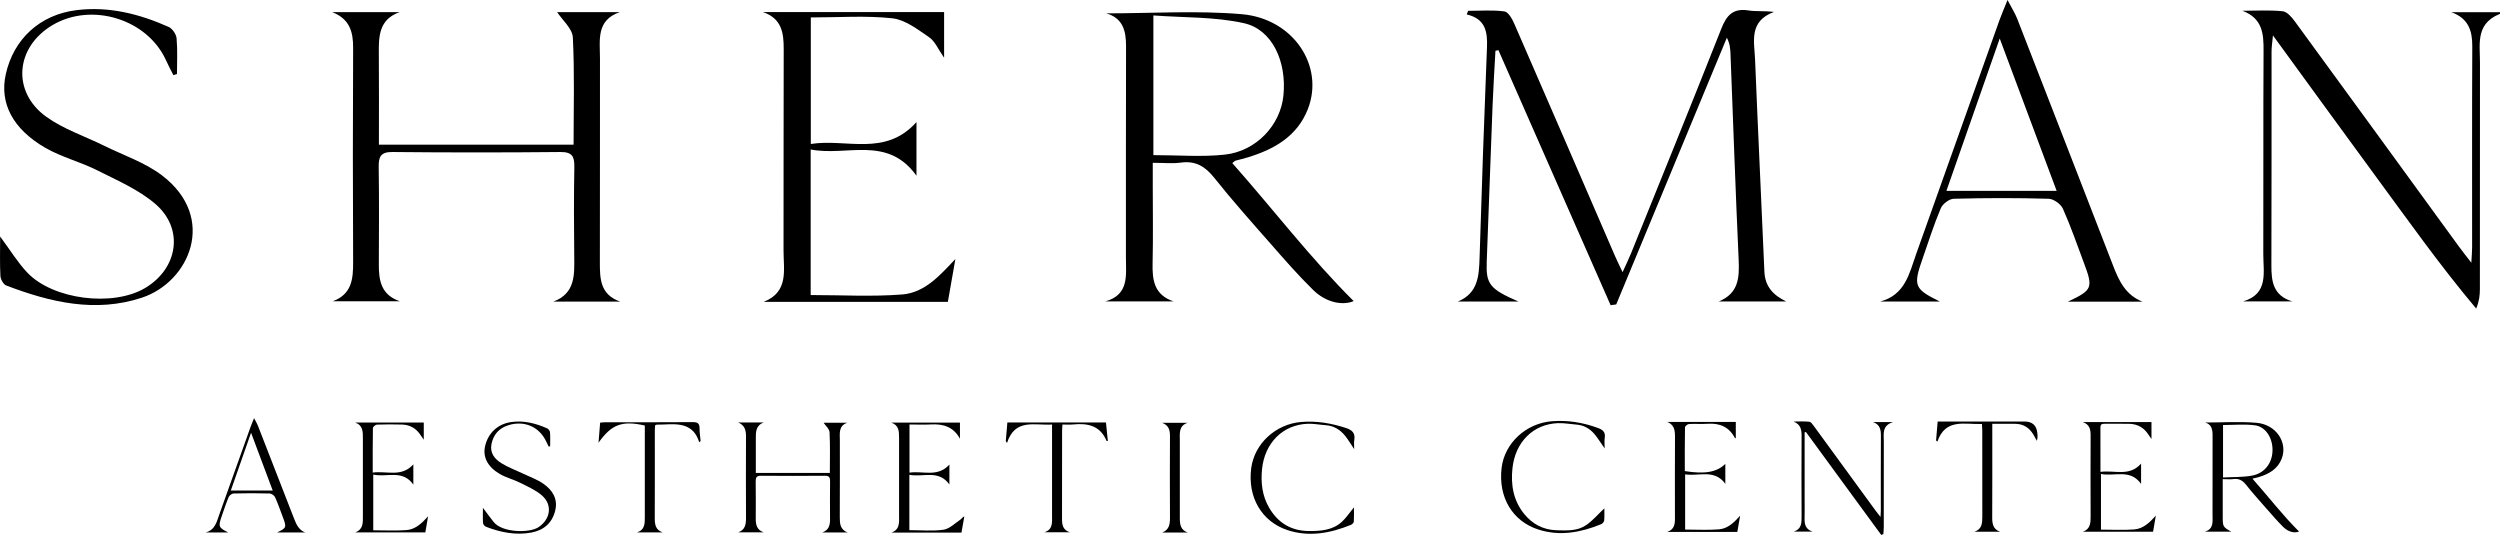
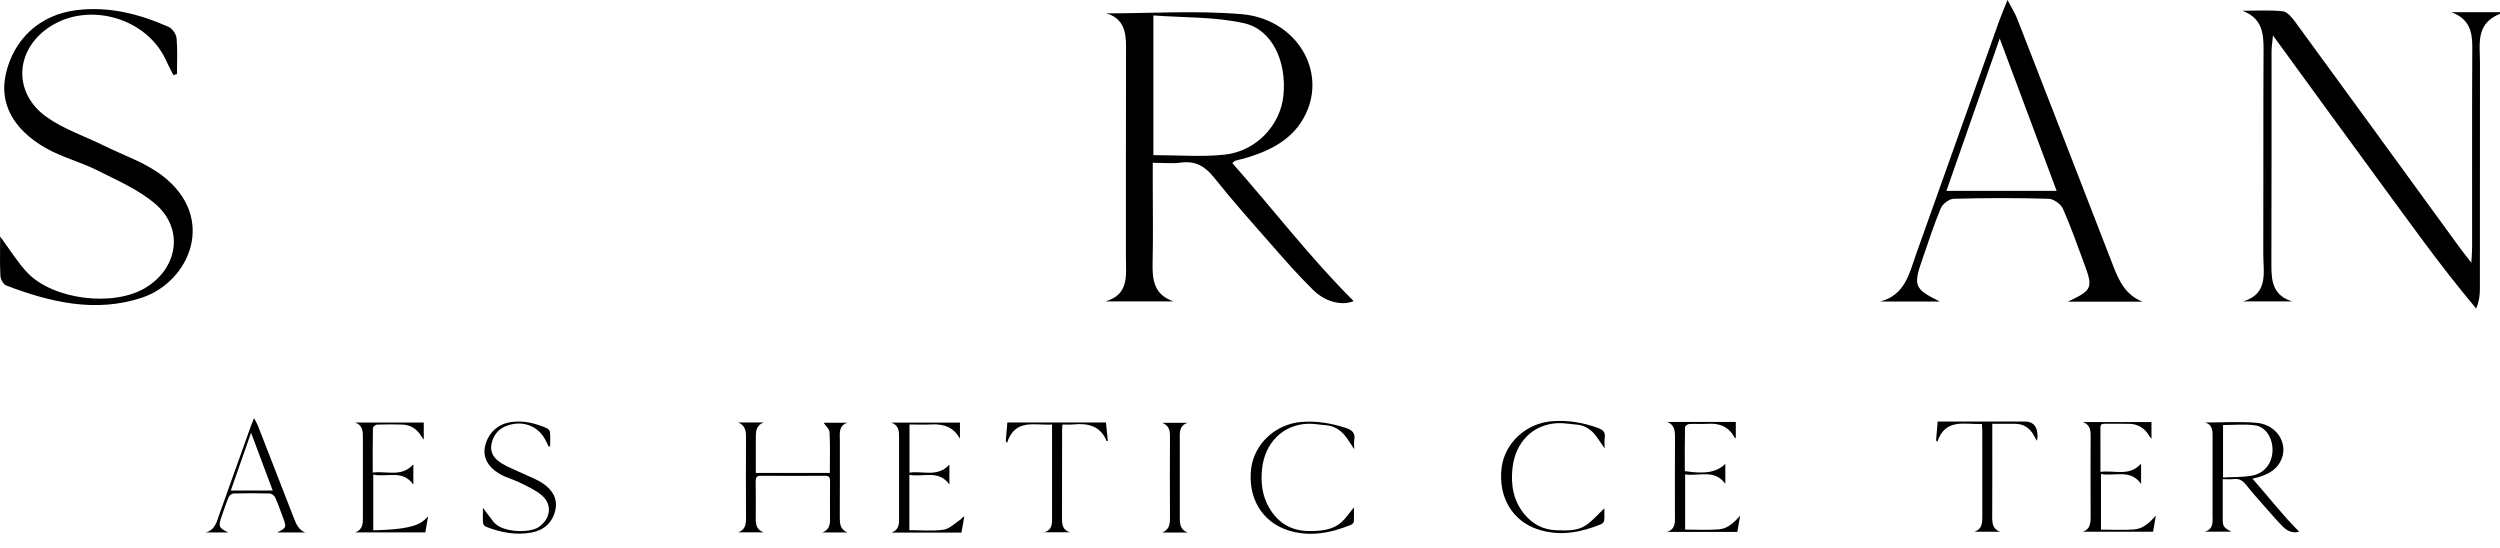
<svg xmlns="http://www.w3.org/2000/svg" width="210" height="46" viewBox="0 0 210 46" fill="none">
  <g clip-path="url(#clip0_1802_161)">
-     <path d="M150.046 25.322H144.379C146.053 24.636 146.113 23.314 146.047 21.827C145.785 16.064 145.586 10.302 145.362 4.539C145.346 4.107 145.318 3.675 145.056 3.17C141.958 10.638 138.86 18.105 135.762 25.573C135.606 25.595 135.451 25.614 135.292 25.636C132.151 18.496 129.009 11.354 125.867 4.213C125.785 4.233 125.7 4.249 125.618 4.268C125.537 5.782 125.438 7.296 125.378 8.812C125.206 13.212 125.051 17.611 124.884 22.01C124.816 23.863 125.138 24.284 127.554 25.33H122.455C124.155 24.631 124.237 23.185 124.284 21.658C124.464 15.761 124.671 9.864 124.906 3.97C124.958 2.667 124.78 1.579 123.205 1.213C123.246 1.112 123.285 1.011 123.326 0.91C124.344 0.91 125.376 0.825 126.377 0.959C126.697 1.003 127.027 1.593 127.202 1.997C130.035 8.493 132.844 14.996 135.658 21.499C135.827 21.89 136.018 22.27 136.297 22.86C136.597 22.193 136.821 21.745 137.007 21.281C139.542 14.999 142.1 8.722 144.587 2.418C145.032 1.287 145.572 0.669 146.872 0.877C147.513 0.978 148.184 0.896 149.012 1.003C146.874 1.798 147.366 3.5 147.426 5.003C147.666 10.941 147.955 16.879 148.209 22.816C148.264 24.068 148.946 24.795 150.043 25.322H150.046Z" fill="black" />
    <path d="M92.92 1.123C96.714 1.123 100.533 0.869 104.3 1.191C108.651 1.563 111.261 5.547 109.866 9.148C108.973 11.449 107.035 12.545 104.794 13.225C104.456 13.329 104.112 13.403 103.77 13.499C103.732 13.509 103.699 13.55 103.514 13.701C106.959 17.589 110.111 21.723 113.709 25.292C112.825 25.669 111.433 25.461 110.308 24.36C109.047 23.128 107.887 21.792 106.724 20.466C105.122 18.644 103.503 16.829 101.993 14.93C101.232 13.974 100.424 13.488 99.182 13.66C98.489 13.755 97.771 13.676 96.832 13.676C96.832 14.343 96.832 14.933 96.832 15.526C96.832 17.726 96.87 19.928 96.818 22.128C96.785 23.543 96.957 24.765 98.573 25.317H92.855C94.883 24.743 94.574 23.087 94.577 21.584C94.582 15.687 94.569 9.788 94.588 3.891C94.593 2.588 94.326 1.522 92.923 1.12L92.92 1.123ZM96.886 13.031C98.996 13.031 100.953 13.198 102.87 12.99C105.528 12.703 107.559 10.512 107.808 8.025C108.094 5.162 106.869 2.476 104.486 1.946C102.045 1.402 99.46 1.489 96.884 1.298V13.031H96.886Z" fill="black" />
-     <path d="M48.181 12.152C48.181 9.102 48.271 6.115 48.118 3.14C48.08 2.402 47.248 1.702 46.8 1.019H52.063C50.051 1.7 50.4 3.397 50.398 4.932C50.392 10.613 50.403 16.294 50.389 21.975C50.387 23.379 50.389 24.743 52.098 25.333H46.486C48.329 24.642 48.252 23.095 48.236 21.546C48.209 19.037 48.2 16.526 48.244 14.015C48.258 13.149 48.066 12.761 47.078 12.769C42.378 12.816 37.678 12.816 32.977 12.769C31.986 12.758 31.798 13.154 31.811 14.018C31.85 16.747 31.836 19.477 31.822 22.207C31.814 23.565 32.016 24.778 33.594 25.308H27.946C29.565 24.71 29.669 23.42 29.663 21.988C29.633 15.999 29.633 10.009 29.663 4.022C29.672 2.659 29.36 1.585 27.905 1.019H33.567C31.809 1.637 31.809 3.08 31.822 4.558C31.844 7.058 31.828 9.561 31.828 12.152H48.187H48.181Z" fill="black" />
    <path d="M188.376 0.904C189.5 0.904 190.633 0.831 191.744 0.945C192.121 0.984 192.517 1.454 192.781 1.817C197.364 8.083 201.926 14.362 206.495 20.636C206.793 21.046 207.109 21.439 207.592 22.07C207.625 21.447 207.658 21.117 207.658 20.783C207.661 15.149 207.644 9.515 207.672 3.883C207.677 2.555 207.338 1.538 205.914 1.025H210.393C207.879 1.784 208.321 3.618 208.318 5.257C208.308 11.597 208.316 17.933 208.31 24.273C208.31 24.784 208.261 25.292 207.999 25.918C204.942 22.284 202.231 18.442 199.447 14.657C196.655 10.856 193.89 7.039 190.928 2.976C190.871 3.599 190.811 3.951 190.811 4.304C190.805 10.291 190.819 16.275 190.797 22.262C190.791 23.622 190.933 24.838 192.557 25.317H188.425C190.581 24.674 190.112 22.885 190.117 21.333C190.136 15.655 190.106 9.976 190.139 4.298C190.147 2.864 190.076 1.558 188.373 0.907L188.376 0.904Z" fill="black" />
-     <path d="M76.984 10.255V14.761C74.533 11.34 71.138 13.16 68.097 12.556V24.784C70.695 24.784 73.256 24.934 75.786 24.735C77.686 24.584 78.944 23.139 80.252 21.759C80.044 22.942 79.837 24.125 79.621 25.355H64.152C66.279 24.513 65.815 22.674 65.817 21.038C65.831 15.403 65.809 9.771 65.831 4.137C65.837 2.768 65.673 1.558 64.087 1.014H79.305V4.85C78.805 4.14 78.543 3.468 78.049 3.131C77.091 2.476 76.043 1.659 74.962 1.538C72.737 1.293 70.469 1.465 68.108 1.465V12.094C71.094 11.621 74.356 13.19 76.979 10.258L76.984 10.255Z" fill="black" />
    <path d="M179.974 25.338H173.701C175.768 24.366 175.839 24.188 175.05 22.087C174.479 20.562 173.95 19.021 173.286 17.537C173.112 17.146 172.508 16.709 172.091 16.696C169.435 16.619 166.773 16.625 164.115 16.696C163.735 16.706 163.181 17.127 163.028 17.491C162.447 18.865 161.996 20.294 161.502 21.707C160.694 24.013 160.79 24.265 162.946 25.328H157.938C160.05 24.77 160.386 22.942 160.967 21.311C163.301 14.766 165.627 8.222 167.961 1.678C168.119 1.232 168.313 0.798 168.632 0C169.006 0.719 169.271 1.126 169.443 1.568C172.143 8.493 174.829 15.422 177.515 22.352C178 23.606 178.56 24.789 179.971 25.341L179.974 25.338ZM163.498 16.034H172.759C171.176 11.799 169.648 7.703 167.977 3.235C166.413 7.703 164.975 11.818 163.498 16.034Z" fill="black" />
    <path d="M14.566 6.312C14.355 5.894 14.129 5.481 13.938 5.052C12.376 1.609 7.709 0.161 4.419 2.104C1.294 3.951 0.958 7.706 3.895 9.815C5.337 10.851 7.108 11.433 8.724 12.231C10.376 13.048 12.199 13.652 13.635 14.753C18.27 18.308 15.911 23.68 11.929 25.002C8.036 26.295 4.228 25.396 0.53 23.983C0.289 23.893 0.052 23.469 0.036 23.188C-0.022 22.15 0.011 21.103 0.011 19.865C0.854 21.002 1.477 22.038 2.29 22.895C4.452 25.177 9.488 25.795 12.185 24.196C14.961 22.549 15.48 19.212 13.045 17.127C11.642 15.925 9.846 15.152 8.164 14.305C6.751 13.594 5.165 13.201 3.803 12.414C1.046 10.821 -0.041 8.643 0.481 6.26C1.133 3.279 3.352 1.232 6.423 0.852C9.144 0.514 11.708 1.169 14.164 2.26C14.478 2.399 14.803 2.875 14.833 3.219C14.923 4.213 14.866 5.219 14.866 6.219C14.765 6.249 14.664 6.282 14.563 6.312H14.566Z" fill="black" />
    <path d="M185.22 35.491C186.664 35.491 188.113 35.392 189.546 35.515C191.201 35.657 192.191 37.168 191.662 38.532C191.323 39.404 190.586 39.819 189.735 40.076C189.593 40.12 189.445 40.15 189.205 40.207C190.556 41.729 191.755 43.297 193.122 44.65C192.77 44.797 192.235 44.707 191.79 44.265C191.304 43.781 190.854 43.259 190.401 42.745C189.814 42.079 189.222 41.417 188.67 40.723C188.381 40.36 188.072 40.177 187.603 40.242C187.338 40.278 187.065 40.248 186.71 40.248C186.71 40.535 186.71 40.792 186.71 41.051C186.71 41.852 186.71 42.653 186.71 43.453C186.71 44.232 186.74 44.284 187.434 44.661H185.198C185.968 44.442 185.853 43.814 185.853 43.245C185.853 41.01 185.851 38.772 185.856 36.537C185.856 36.043 185.755 35.638 185.223 35.488L185.22 35.491ZM186.735 40.108C187.567 40.062 188.384 40.095 189.164 39.953C190.245 39.756 190.895 38.865 190.892 37.791C190.892 36.767 190.311 35.843 189.413 35.726C188.542 35.611 187.644 35.701 186.735 35.701V40.111V40.108Z" fill="black" />
    <path d="M62.02 35.488H64.152C63.483 35.739 63.483 36.289 63.489 36.849C63.497 37.797 63.489 38.745 63.489 39.729H69.707C69.707 38.573 69.742 37.442 69.682 36.313C69.669 36.032 69.352 35.767 69.183 35.507H71.181C70.419 35.764 70.548 36.406 70.548 36.991C70.548 39.144 70.553 41.3 70.542 43.453C70.54 43.994 70.578 44.486 71.195 44.727H69.06C69.811 44.464 69.723 43.833 69.721 43.243C69.721 42.308 69.71 41.374 69.726 40.437C69.731 40.109 69.661 39.958 69.284 39.964C67.499 39.98 65.711 39.98 63.923 39.964C63.549 39.961 63.475 40.109 63.478 40.437C63.494 41.489 63.486 42.541 63.483 43.593C63.483 44.095 63.584 44.527 64.158 44.718H62.012C62.626 44.492 62.667 44.005 62.664 43.462C62.654 41.191 62.654 38.92 62.664 36.649C62.664 36.133 62.55 35.723 62.017 35.491L62.02 35.488Z" fill="black" />
-     <path d="M151.588 36.319C151.588 38.122 151.588 39.923 151.588 41.726C151.588 42.344 151.599 42.961 151.585 43.579C151.574 44.079 151.697 44.475 152.257 44.653H150.676C151.331 44.448 151.337 43.931 151.334 43.377C151.323 41.122 151.321 38.868 151.334 36.611C151.337 36.084 151.252 35.646 150.657 35.409C151.097 35.409 151.542 35.379 151.978 35.425C152.118 35.439 152.257 35.641 152.358 35.78C154.099 38.16 155.835 40.543 157.571 42.923C157.675 43.065 157.79 43.202 157.964 43.426C157.978 43.183 157.989 43.041 157.989 42.901C157.989 40.797 157.984 38.693 157.995 36.586C157.995 36.075 157.907 35.649 157.326 35.452H159.029C158.071 35.742 158.24 36.439 158.24 37.059C158.235 39.464 158.24 41.868 158.237 44.276C158.237 44.47 158.216 44.661 158.205 44.855C158.147 44.882 158.087 44.91 158.03 44.94C156.974 43.497 155.917 42.057 154.861 40.614C153.805 39.171 152.751 37.728 151.697 36.286L151.585 36.321L151.588 36.319Z" fill="black" />
-     <path d="M29.832 35.493H35.597V36.934C35.496 36.791 35.422 36.699 35.36 36.597C34.997 36.015 34.473 35.685 33.782 35.663C33.075 35.641 32.365 35.644 31.661 35.668C31.541 35.674 31.328 35.851 31.325 35.953C31.301 37.169 31.309 38.382 31.309 39.696C32.485 39.535 33.725 40.117 34.721 39.007V40.71C33.815 39.415 32.518 40.117 31.353 39.865V44.544C32.297 44.544 33.225 44.595 34.142 44.527C34.907 44.47 35.436 43.948 35.96 43.368C35.884 43.808 35.807 44.251 35.728 44.721H29.835C30.509 44.478 30.485 43.929 30.482 43.368C30.474 41.182 30.474 38.996 30.482 36.81C30.482 36.261 30.493 35.731 29.829 35.491L29.832 35.493Z" fill="black" />
+     <path d="M29.832 35.493H35.597V36.934C35.496 36.791 35.422 36.699 35.36 36.597C34.997 36.015 34.473 35.685 33.782 35.663C33.075 35.641 32.365 35.644 31.661 35.668C31.541 35.674 31.328 35.851 31.325 35.953C31.301 37.169 31.309 38.382 31.309 39.696C32.485 39.535 33.725 40.117 34.721 39.007V40.71C33.815 39.415 32.518 40.117 31.353 39.865V44.544C34.907 44.47 35.436 43.948 35.96 43.368C35.884 43.808 35.807 44.251 35.728 44.721H29.835C30.509 44.478 30.485 43.929 30.482 43.368C30.474 41.182 30.474 38.996 30.482 36.81C30.482 36.261 30.493 35.731 29.829 35.491L29.832 35.493Z" fill="black" />
    <path d="M80.639 36.86C80.11 35.876 79.261 35.592 78.207 35.652C77.62 35.687 77.031 35.657 76.397 35.657V39.702C77.525 39.529 78.761 40.122 79.749 39.024V40.696C78.838 39.42 77.544 40.114 76.386 39.882V44.532C77.361 44.532 78.327 44.628 79.261 44.494C79.755 44.423 80.194 43.967 80.647 43.666C80.762 43.59 80.833 43.448 81.005 43.374C80.926 43.825 80.847 44.276 80.762 44.74H74.88C75.614 44.472 75.521 43.863 75.521 43.286C75.521 41.114 75.516 38.945 75.521 36.772C75.521 36.237 75.516 35.723 74.869 35.499H80.636V36.862L80.639 36.86Z" fill="black" />
    <path d="M141.518 39.57C143.205 39.846 144.226 39.663 144.928 38.964V40.639C144 39.376 142.717 40.029 141.551 39.846V44.483C142.523 44.483 143.465 44.541 144.398 44.464C145.141 44.404 145.659 43.885 146.172 43.319C146.093 43.77 146.014 44.221 145.935 44.68H140.05C140.768 44.426 140.694 43.836 140.694 43.273C140.691 41.087 140.686 38.901 140.699 36.715C140.702 36.168 140.656 35.685 140.042 35.441H145.807V36.802C145.793 36.802 145.741 36.813 145.736 36.802C145.255 35.868 144.469 35.529 143.446 35.597C142.927 35.633 142.4 35.586 141.881 35.616C141.756 35.624 141.543 35.797 141.54 35.895C141.516 37.111 141.524 38.327 141.524 39.57H141.518Z" fill="black" />
    <path d="M176.482 44.489C177.43 44.489 178.355 44.541 179.272 44.472C180.036 44.415 180.566 43.893 181.09 43.314C181.014 43.757 180.937 44.197 180.858 44.666H174.965C175.606 44.429 175.614 43.912 175.612 43.363C175.601 41.092 175.603 38.824 175.612 36.554C175.612 36.062 175.516 35.649 174.957 35.455H180.724V36.879C180.623 36.734 180.55 36.638 180.487 36.537C180.113 35.939 179.57 35.616 178.86 35.6C178.186 35.586 177.511 35.6 176.837 35.595C176.622 35.595 176.433 35.595 176.436 35.895C176.444 37.111 176.439 38.324 176.439 39.639C177.615 39.469 178.86 40.068 179.851 38.942V40.647C178.939 39.365 177.651 40.038 176.482 39.816V44.481V44.489Z" fill="black" />
    <path d="M25.651 44.729H23.267C24.054 44.36 24.081 44.292 23.781 43.497C23.562 42.92 23.363 42.333 23.109 41.773C23.044 41.625 22.814 41.458 22.653 41.453C21.643 41.423 20.631 41.426 19.621 41.453C19.476 41.456 19.266 41.617 19.209 41.754C18.987 42.276 18.815 42.816 18.627 43.352C18.321 44.227 18.357 44.322 19.176 44.727H17.273C18.076 44.516 18.204 43.822 18.425 43.205C19.312 40.723 20.197 38.242 21.084 35.761C21.144 35.592 21.218 35.428 21.34 35.124C21.482 35.398 21.583 35.551 21.649 35.72C22.675 38.346 23.696 40.972 24.717 43.601C24.903 44.076 25.113 44.524 25.651 44.735V44.729ZM21.089 36.349C20.494 38.046 19.948 39.606 19.389 41.202H22.907C22.307 39.595 21.725 38.043 21.089 36.349Z" fill="black" />
    <path d="M46.085 37.507C46.019 37.373 45.954 37.242 45.891 37.108C45.312 35.843 44.032 35.288 42.678 35.726C41.903 35.977 41.447 36.513 41.286 37.294C41.13 38.054 41.556 38.562 42.132 38.917C42.684 39.259 43.306 39.483 43.893 39.764C44.48 40.046 45.113 40.264 45.64 40.633C46.407 41.169 46.887 41.907 46.633 42.912C46.371 43.95 45.656 44.546 44.638 44.735C43.33 44.975 42.058 44.727 40.833 44.251C40.721 44.207 40.584 44.057 40.576 43.945C40.546 43.538 40.565 43.131 40.565 42.655C40.904 43.106 41.179 43.491 41.477 43.858C42.195 44.748 44.458 44.787 45.217 44.295C46.246 43.625 46.44 42.398 45.506 41.603C44.985 41.158 44.319 40.868 43.694 40.554C43.142 40.278 42.52 40.125 41.99 39.819C40.967 39.226 40.554 38.401 40.737 37.526C40.972 36.406 41.78 35.624 42.924 35.455C43.991 35.297 44.998 35.556 45.965 35.985C46.074 36.034 46.191 36.196 46.202 36.31C46.232 36.701 46.213 37.095 46.213 37.488C46.172 37.494 46.131 37.502 46.087 37.507H46.085Z" fill="black" />
    <path d="M113.761 37.742C113.444 37.27 113.239 36.914 112.983 36.6C112.565 36.089 112.033 35.761 111.348 35.715C110.845 35.682 110.34 35.578 109.841 35.597C107.761 35.676 106.23 37.204 106.011 39.409C105.899 40.543 106.019 41.647 106.609 42.653C107.351 43.923 108.462 44.601 109.961 44.606C110.952 44.609 111.937 44.541 112.71 43.838C113.081 43.5 113.362 43.065 113.731 42.617C113.731 43.041 113.747 43.434 113.72 43.822C113.712 43.92 113.578 44.049 113.471 44.09C111.749 44.789 109.98 45.128 108.157 44.532C105.973 43.816 104.788 41.759 105.102 39.33C105.37 37.267 107.152 35.622 109.309 35.444C110.605 35.338 111.853 35.553 113.081 35.958C113.616 36.133 113.856 36.414 113.758 36.977C113.722 37.179 113.753 37.392 113.753 37.748L113.761 37.742Z" fill="black" />
    <path d="M134.765 42.694C134.765 42.972 134.784 43.352 134.752 43.724C134.741 43.836 134.607 43.989 134.492 44.035C132.786 44.727 131.034 45.063 129.227 44.483C127.032 43.781 125.845 41.756 126.134 39.308C126.38 37.226 128.176 35.559 130.357 35.384C131.689 35.278 132.969 35.488 134.222 35.947C134.637 36.097 134.877 36.3 134.798 36.78C134.757 37.032 134.79 37.294 134.79 37.669C134.451 37.185 134.219 36.802 133.935 36.464C133.545 36.002 133.043 35.712 132.415 35.666C131.896 35.627 131.375 35.523 130.859 35.545C128.795 35.627 127.286 37.122 127.048 39.319C126.898 40.704 127.109 42.021 128.015 43.15C128.711 44.019 129.623 44.508 130.753 44.541C131.612 44.565 132.51 44.617 133.247 44.103C133.807 43.715 134.257 43.177 134.768 42.696L134.765 42.694Z" fill="black" />
-     <path d="M58.734 37.147C58.248 35.581 57.025 35.589 55.769 35.657C55.567 35.668 55.365 35.666 55.163 35.671C55.133 35.671 55.103 35.693 55.032 35.723C55.024 35.865 55.005 36.026 55.005 36.188C55.005 38.641 55.011 41.095 55 43.549C55 44.074 55.076 44.513 55.663 44.721H53.506C54.175 44.513 54.164 43.972 54.164 43.431C54.164 41.043 54.164 38.658 54.164 36.27C54.164 36.089 54.164 35.909 54.164 35.745C52.267 35.313 51.375 35.63 50.275 37.193C50.326 36.554 50.367 36.045 50.411 35.502C50.58 35.488 50.725 35.469 50.872 35.469C53.315 35.469 55.758 35.477 58.201 35.458C58.624 35.455 58.767 35.592 58.764 35.993C58.761 36.34 58.821 36.688 58.851 37.037C58.813 37.076 58.775 37.114 58.736 37.152L58.734 37.147Z" fill="black" />
    <path d="M84.619 35.485H92.901C92.955 36.01 93.007 36.526 93.059 37.048C92.985 37.045 92.958 37.048 92.955 37.043C92.428 35.761 91.38 35.529 90.144 35.654C89.863 35.682 89.576 35.66 89.246 35.66C89.235 35.857 89.216 36.015 89.216 36.174C89.216 38.644 89.218 41.114 89.21 43.584C89.21 44.093 89.281 44.53 89.879 44.713H87.72C88.465 44.483 88.372 43.866 88.372 43.292C88.372 40.972 88.372 38.652 88.372 36.332V35.66C86.909 35.756 85.266 35.119 84.589 37.207C84.553 37.155 84.521 37.105 84.485 37.054C84.529 36.551 84.573 36.048 84.619 35.485Z" fill="black" />
    <path d="M162.761 35.406C165.234 35.406 167.644 35.406 170.051 35.406C170.699 35.406 171.06 35.718 171.132 36.343C171.157 36.556 171.176 36.769 171.097 37.029C170.999 36.851 170.903 36.671 170.799 36.496C170.455 35.922 169.956 35.603 169.268 35.6C168.648 35.6 168.031 35.6 167.352 35.6C167.352 35.832 167.352 36.01 167.352 36.19C167.352 38.611 167.36 41.029 167.346 43.45C167.344 43.986 167.404 44.448 168.007 44.666H165.851C166.487 44.45 166.514 43.948 166.514 43.412C166.508 40.991 166.514 38.573 166.511 36.152C166.511 35.988 166.495 35.824 166.484 35.614C165.043 35.674 163.424 35.103 162.739 37.1C162.703 37.067 162.668 37.032 162.63 36.999C162.673 36.488 162.717 35.977 162.763 35.406H162.761Z" fill="black" />
    <path d="M99.76 44.732H97.626C98.229 44.492 98.281 44.011 98.278 43.467C98.264 41.182 98.267 38.895 98.278 36.611C98.278 36.114 98.161 35.718 97.62 35.515H99.76C99.004 35.761 99.105 36.395 99.105 36.983C99.105 39.169 99.105 41.355 99.105 43.541C99.105 44.057 99.173 44.519 99.766 44.732H99.76Z" fill="black" />
  </g>
  <defs>
    <clipPath id="clip0_1802_161">
      <rect width="210" height="46" fill="white" />
    </clipPath>
  </defs>
</svg>